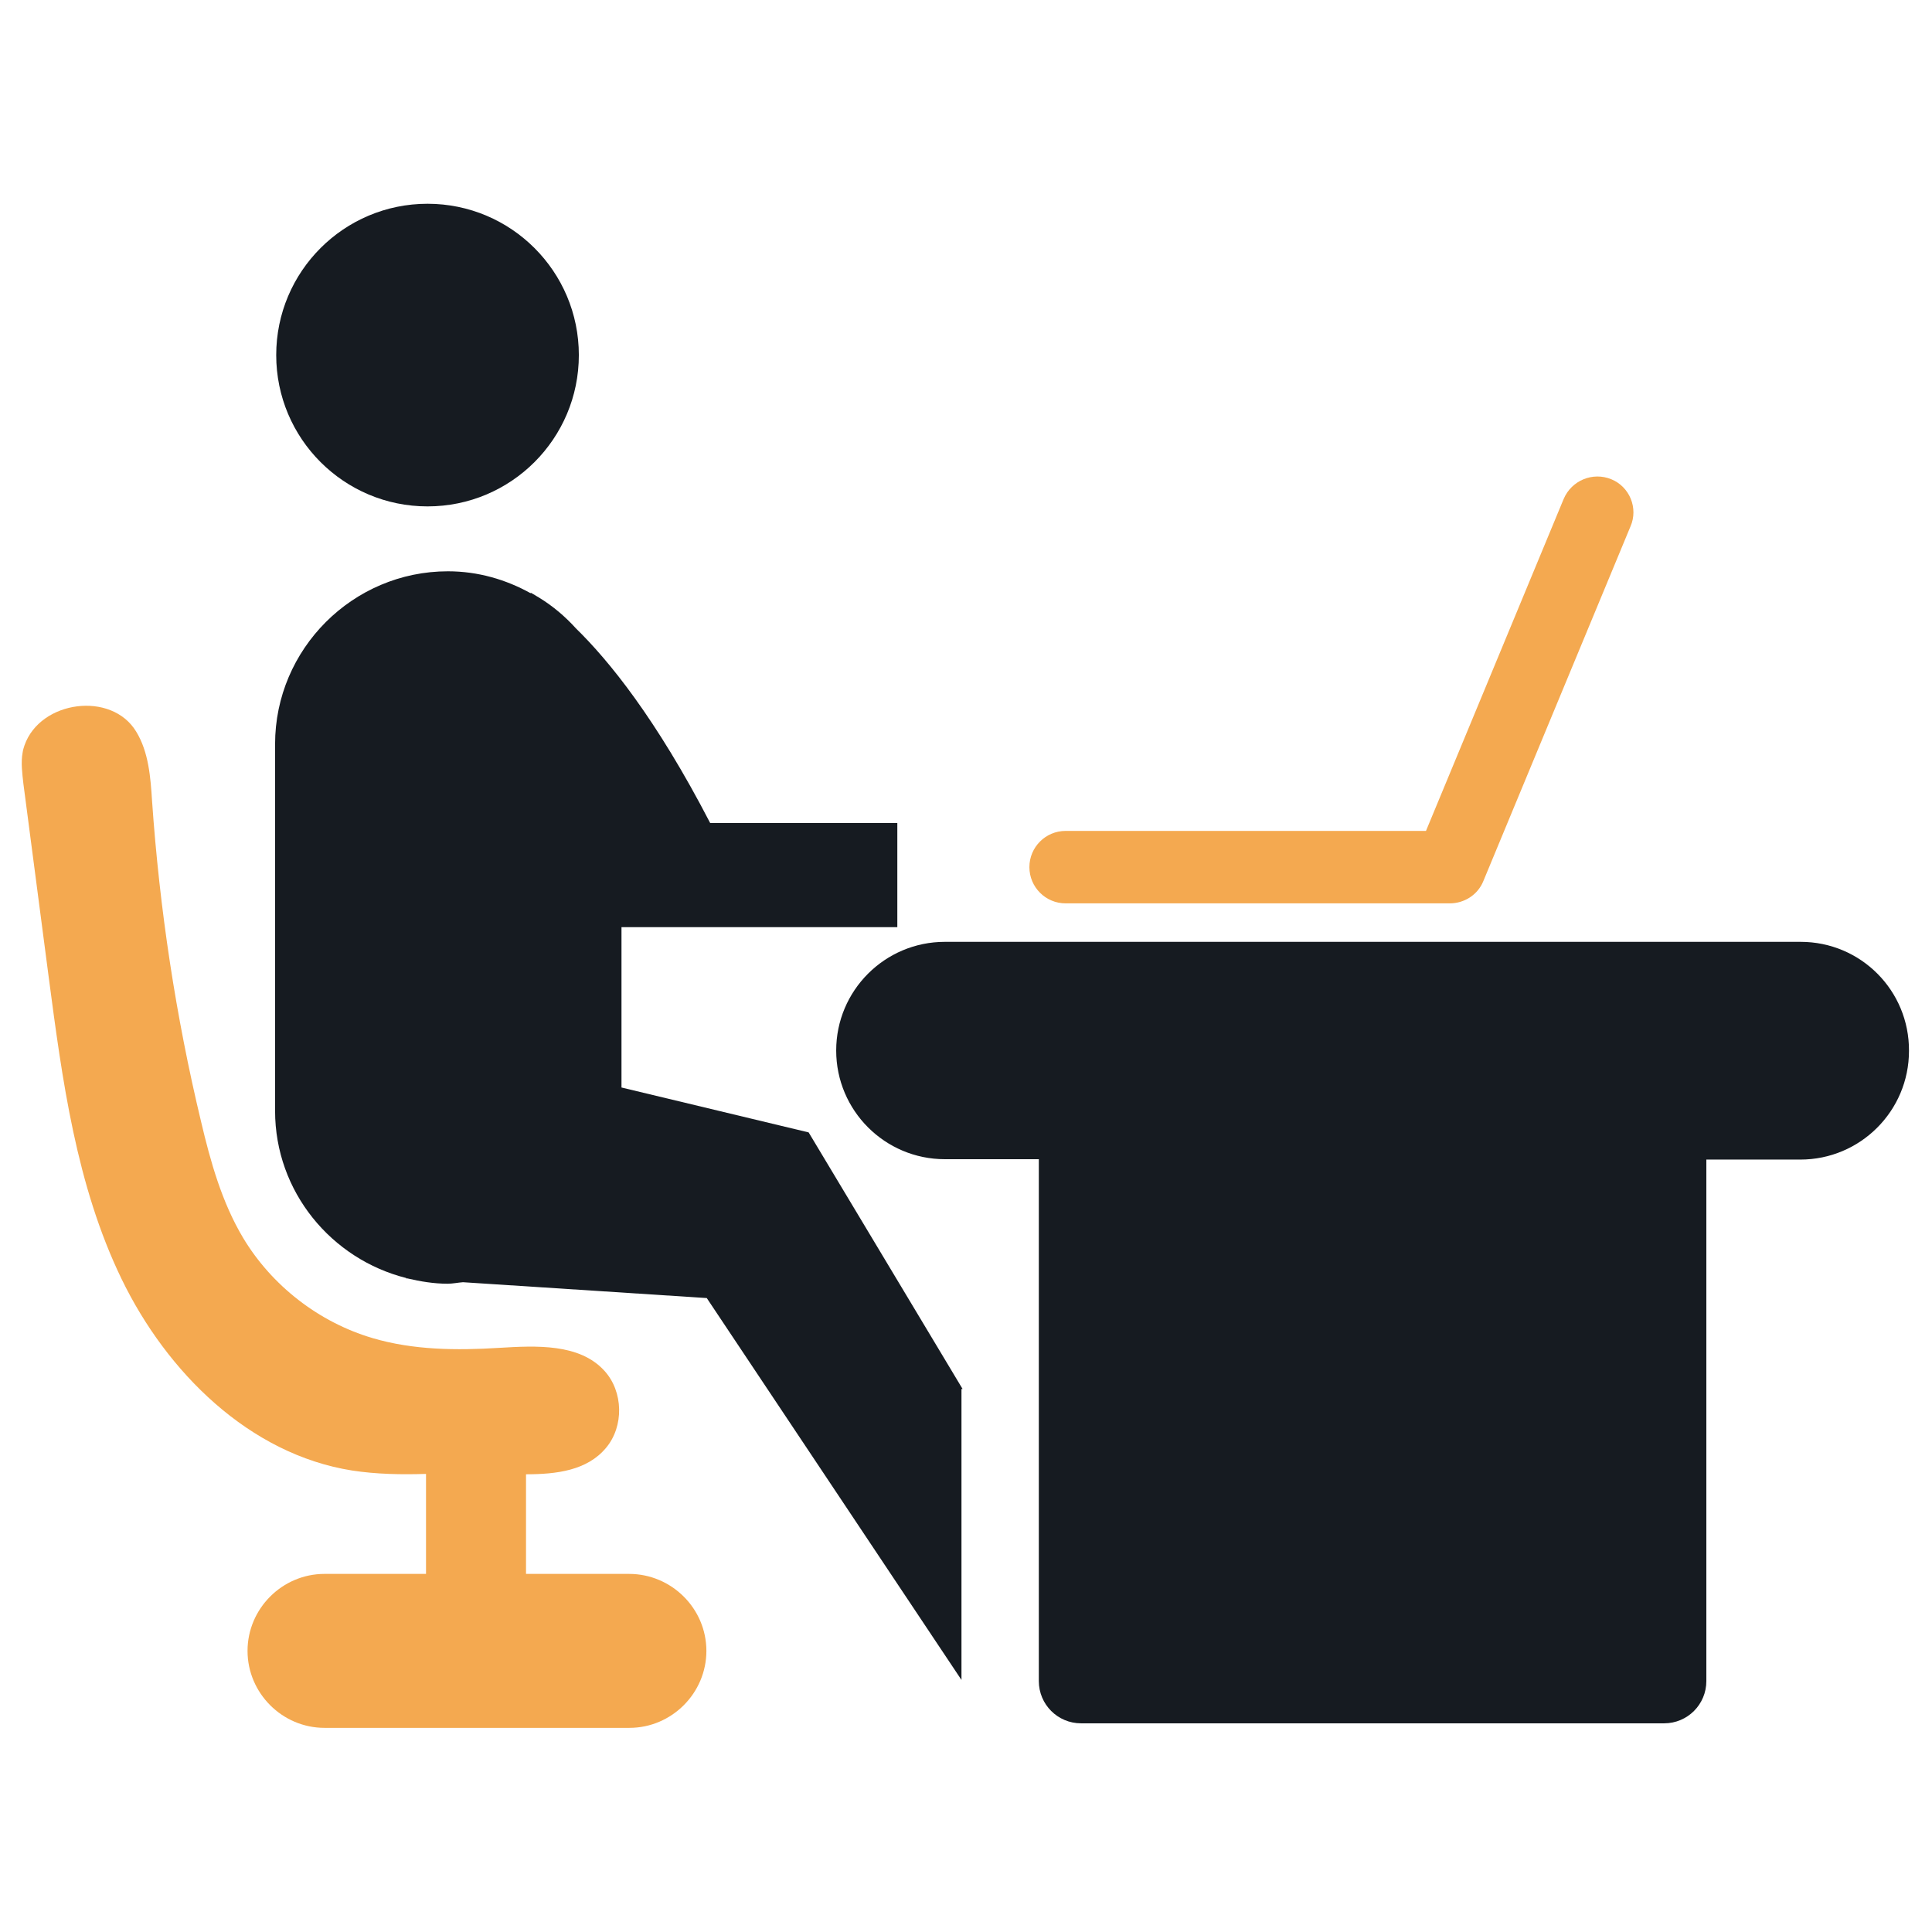
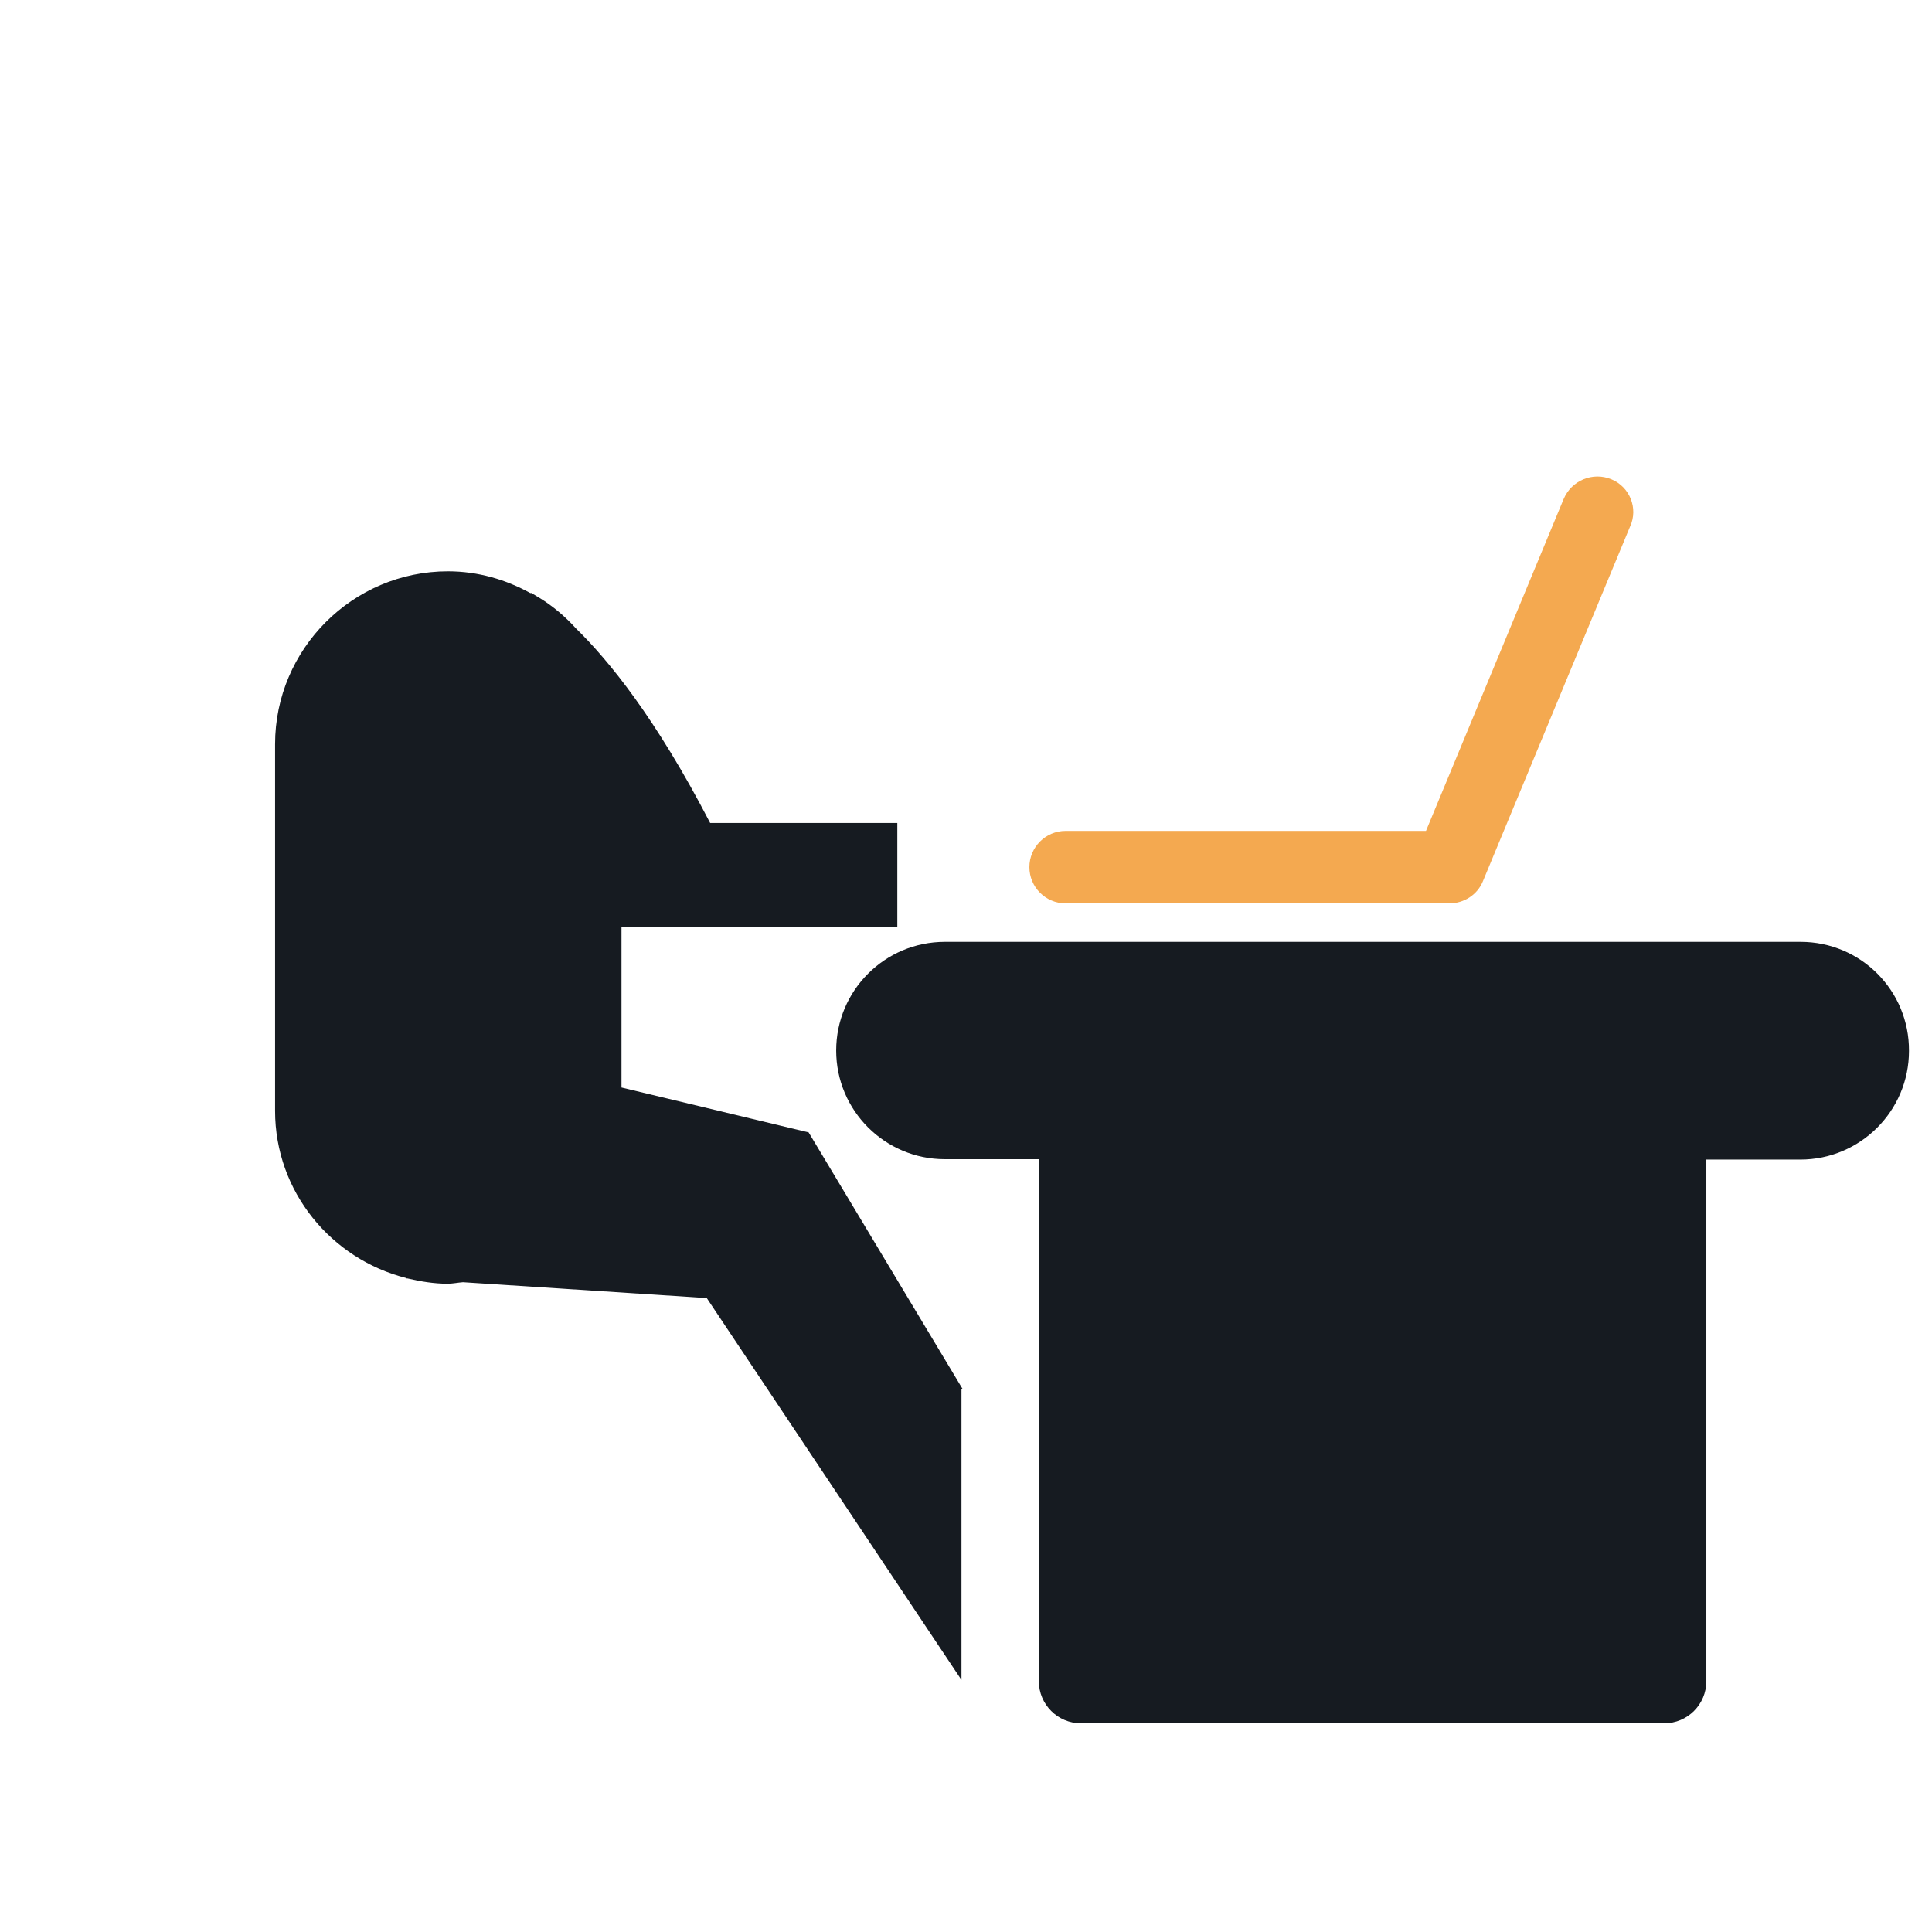
<svg xmlns="http://www.w3.org/2000/svg" version="1.1" id="Layer_1" x="0px" y="0px" viewBox="0 0 512 512" style="enable-background:new 0 0 512 512;" xml:space="preserve">
  <style type="text/css">
	.st0{fill-rule:evenodd;clip-rule:evenodd;fill:#161B21;}
	.st1{fill-rule:evenodd;clip-rule:evenodd;fill:#F4A950;}
</style>
  <g>
-     <circle class="st0" cx="113.3" cy="94.1" r="40.1" />
    <path class="st0" d="M477.2,249.6H250.4c-15.9,0-28.8,12.9-28.8,28.8c0,15.9,12.9,28.8,28.8,28.8h24.9v138.3   c0,6.2,5,11.2,11.2,11.2h154.5c6.2,0,11.2-5,11.2-11.2V307.3h24.9c15.9,0,28.8-12.9,28.8-28.8C506,262.5,493.1,249.6,477.2,249.6z" />
-     <path class="st1" d="M427,127c-4.9-2-10.5,0.3-12.6,5.2l-36.5,88h-95.5c-5.3,0-9.6,4.3-9.6,9.6c0,5.3,4.3,9.6,9.6,9.6h101.7   c0,0,0.1,0,0.1,0c3.8,0,7.4-2.2,8.9-5.9l39-94C434.2,134.7,431.9,129,427,127z" />
-     <path class="st1" d="M166.7,417.1h-27.3v-26.4c8.1,0,16.2-1,21.2-7c4.8-5.7,4.6-14.9-0.4-20.4c-6.6-7.3-18.1-6.7-28-6.1   c-11.2,0.7-22.7,0.6-33.5-2.6c-14.2-4.2-26.7-13.9-34.3-26.6c-5.6-9.4-8.6-20.1-11.1-30.7c-6.7-27.9-11-56.3-13-85   c-0.4-6.3-0.9-13-4.2-18.4c-6.5-10.8-25.4-8.3-29.6,3.6c-0.2,0.6-0.4,1.2-0.5,1.9c-0.5,2.7-0.1,5.6,0.2,8.3   c2.2,17.1,4.5,34.1,6.7,51.2c3.6,27.3,7.3,55.2,19.3,80c12,24.8,33.9,46.5,61.1,50.8c6.5,1,13.1,1.1,19.6,0.9v26.5H86   c-11.2,0-20.4,9.2-20.4,20.4c0,11.2,9.2,20.4,20.4,20.4h80.8c11.2,0,20.4-9.2,20.4-20.4C187.2,426.3,178,417.1,166.7,417.1z" />
+     <path class="st1" d="M427,127c-4.9-2-10.5,0.3-12.6,5.2l-36.5,88h-95.5c-5.3,0-9.6,4.3-9.6,9.6c0,5.3,4.3,9.6,9.6,9.6h101.7   c3.8,0,7.4-2.2,8.9-5.9l39-94C434.2,134.7,431.9,129,427,127z" />
    <path class="st0" d="M255.1,368.1l-40.8-68l-49.6-11.9v-42.5h73.1v-27.6h-49.6c-14.4-27.8-26.9-43.1-35.6-51.6   c-2.8-3.1-6.1-5.9-9.7-8.1c-1.3-0.8-2.2-1.3-2.2-1.3l-0.1,0.1c-6.5-3.6-13.9-5.8-21.9-5.8h0c-25.2,0-45.8,20.6-45.8,45.8v97.2   c0,21.4,14.9,39.3,34.8,44.3l-0.1,0.1l0.4,0c3.4,0.8,7,1.4,10.6,1.4h0c1.4,0,2.7-0.3,4.1-0.4l64.6,4.2l67.5,101.2V368.1z" />
  </g>
</svg>